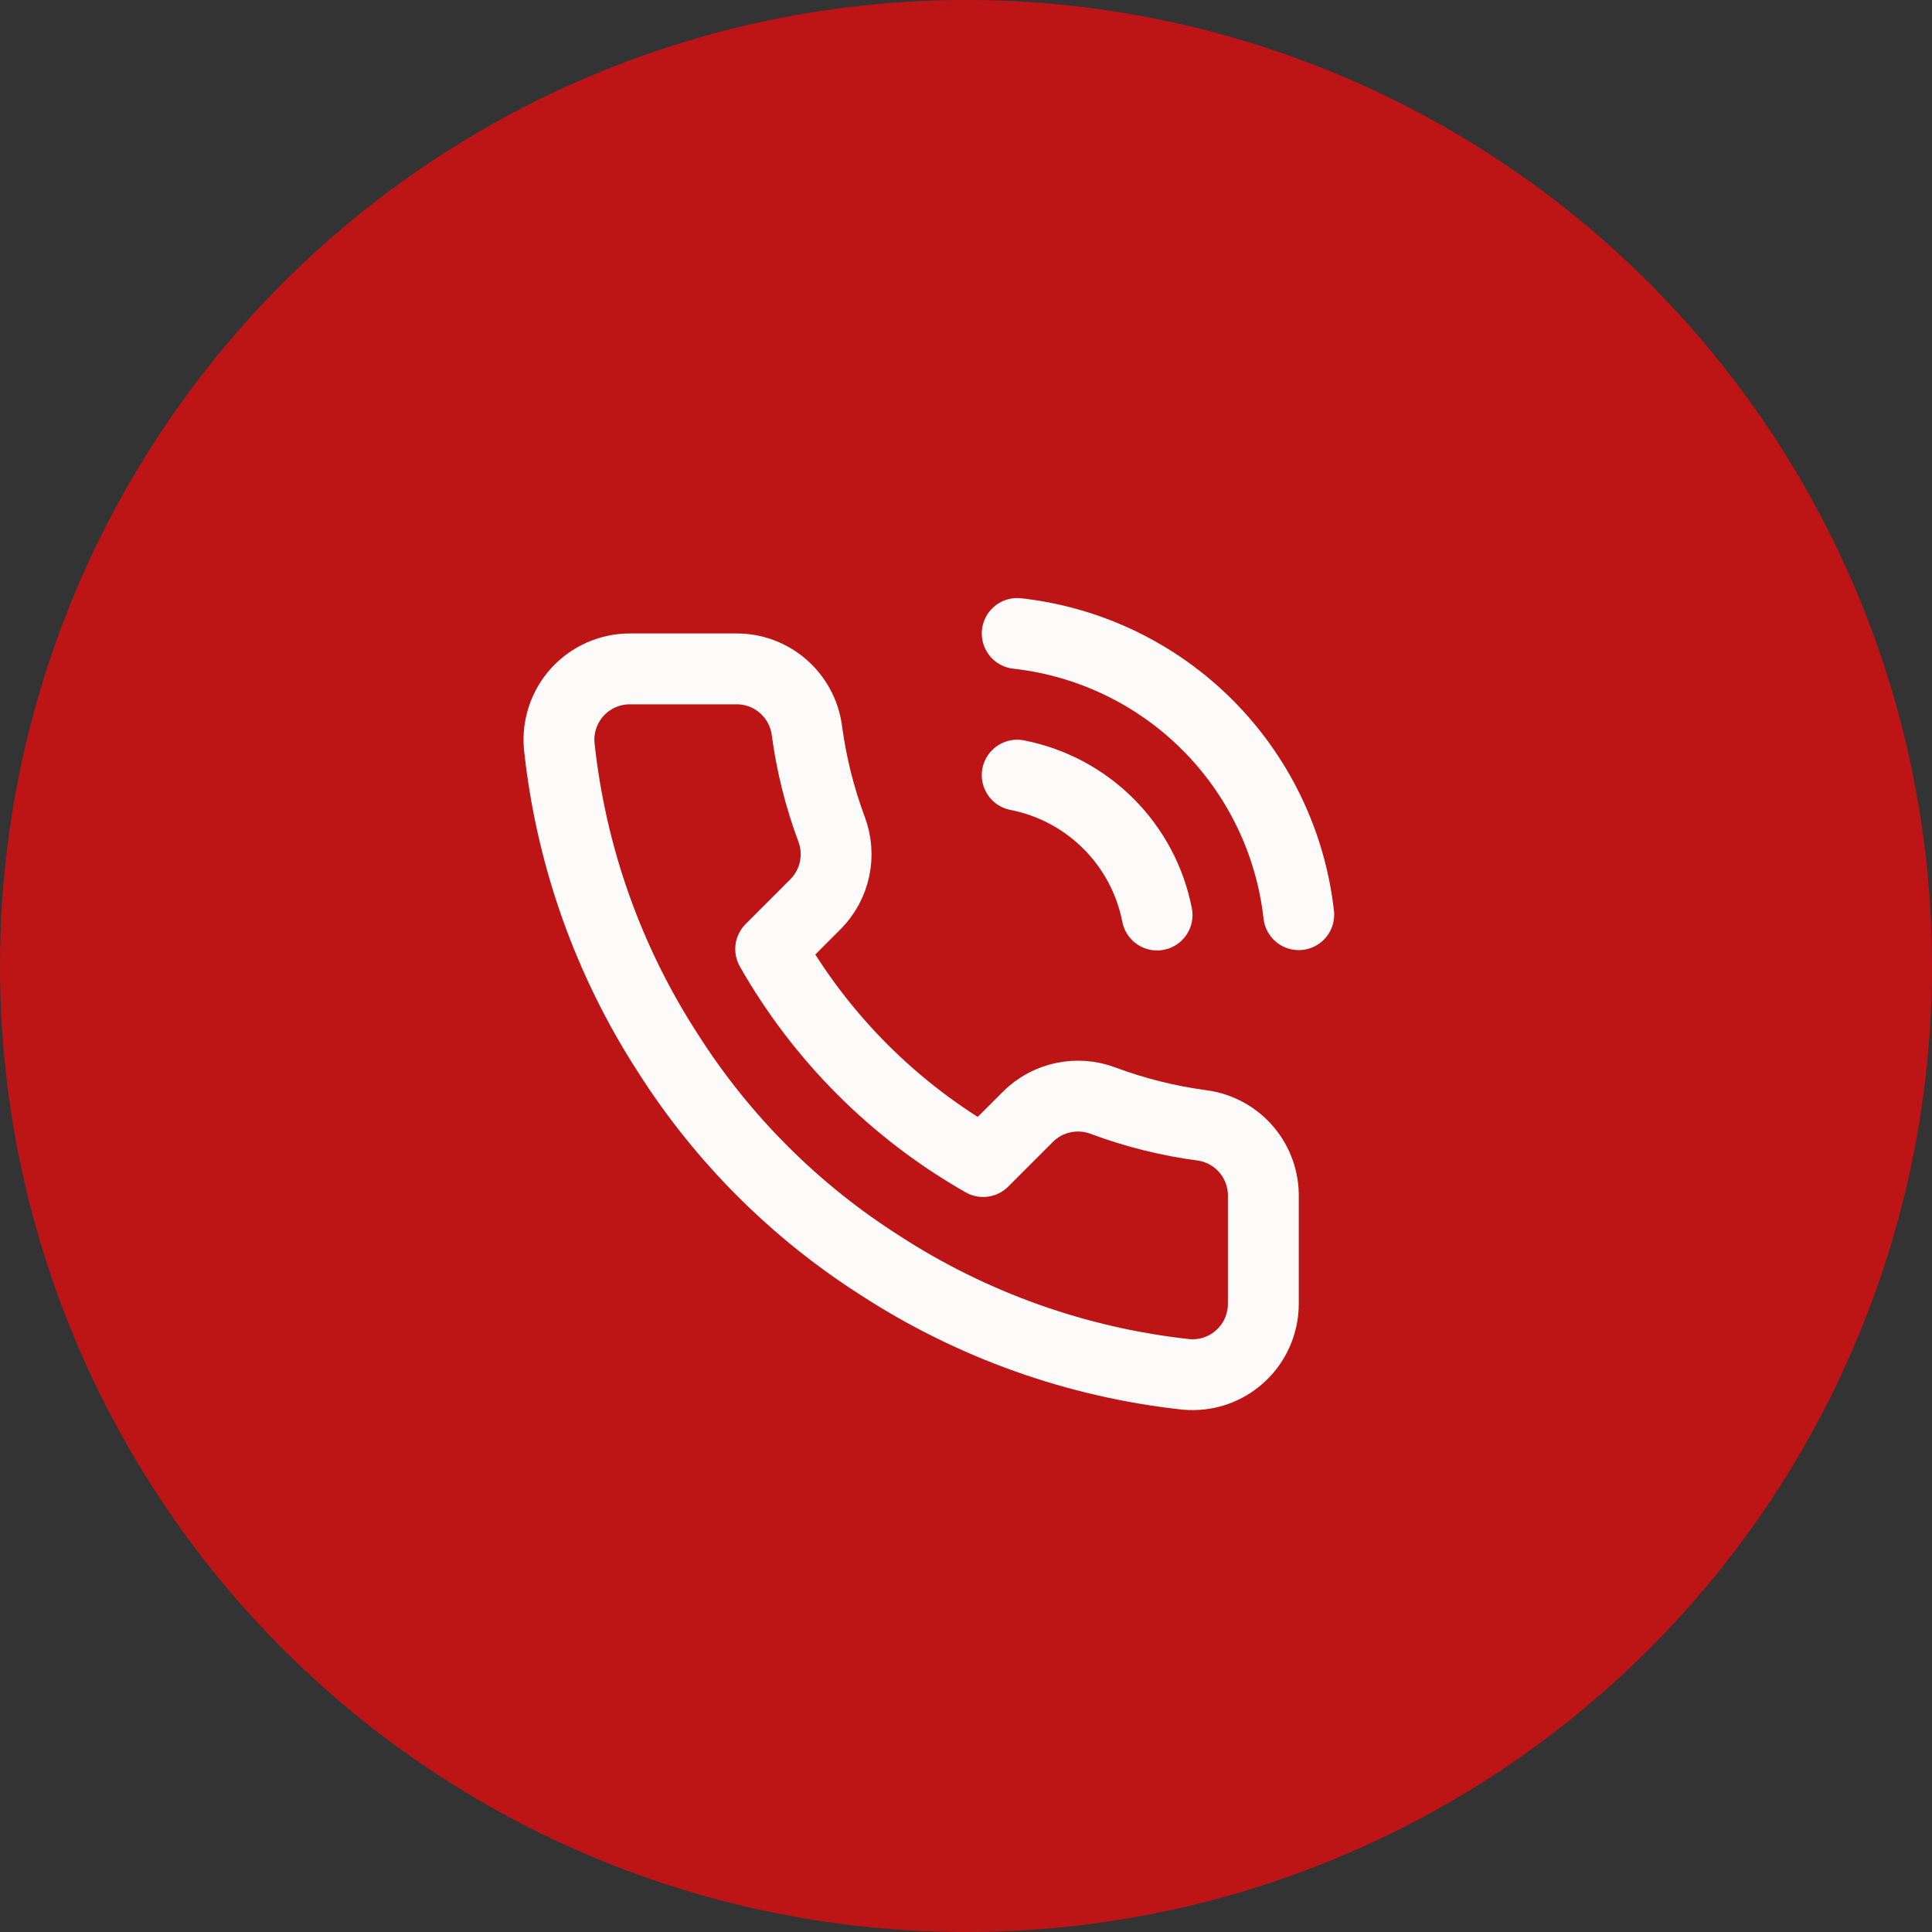
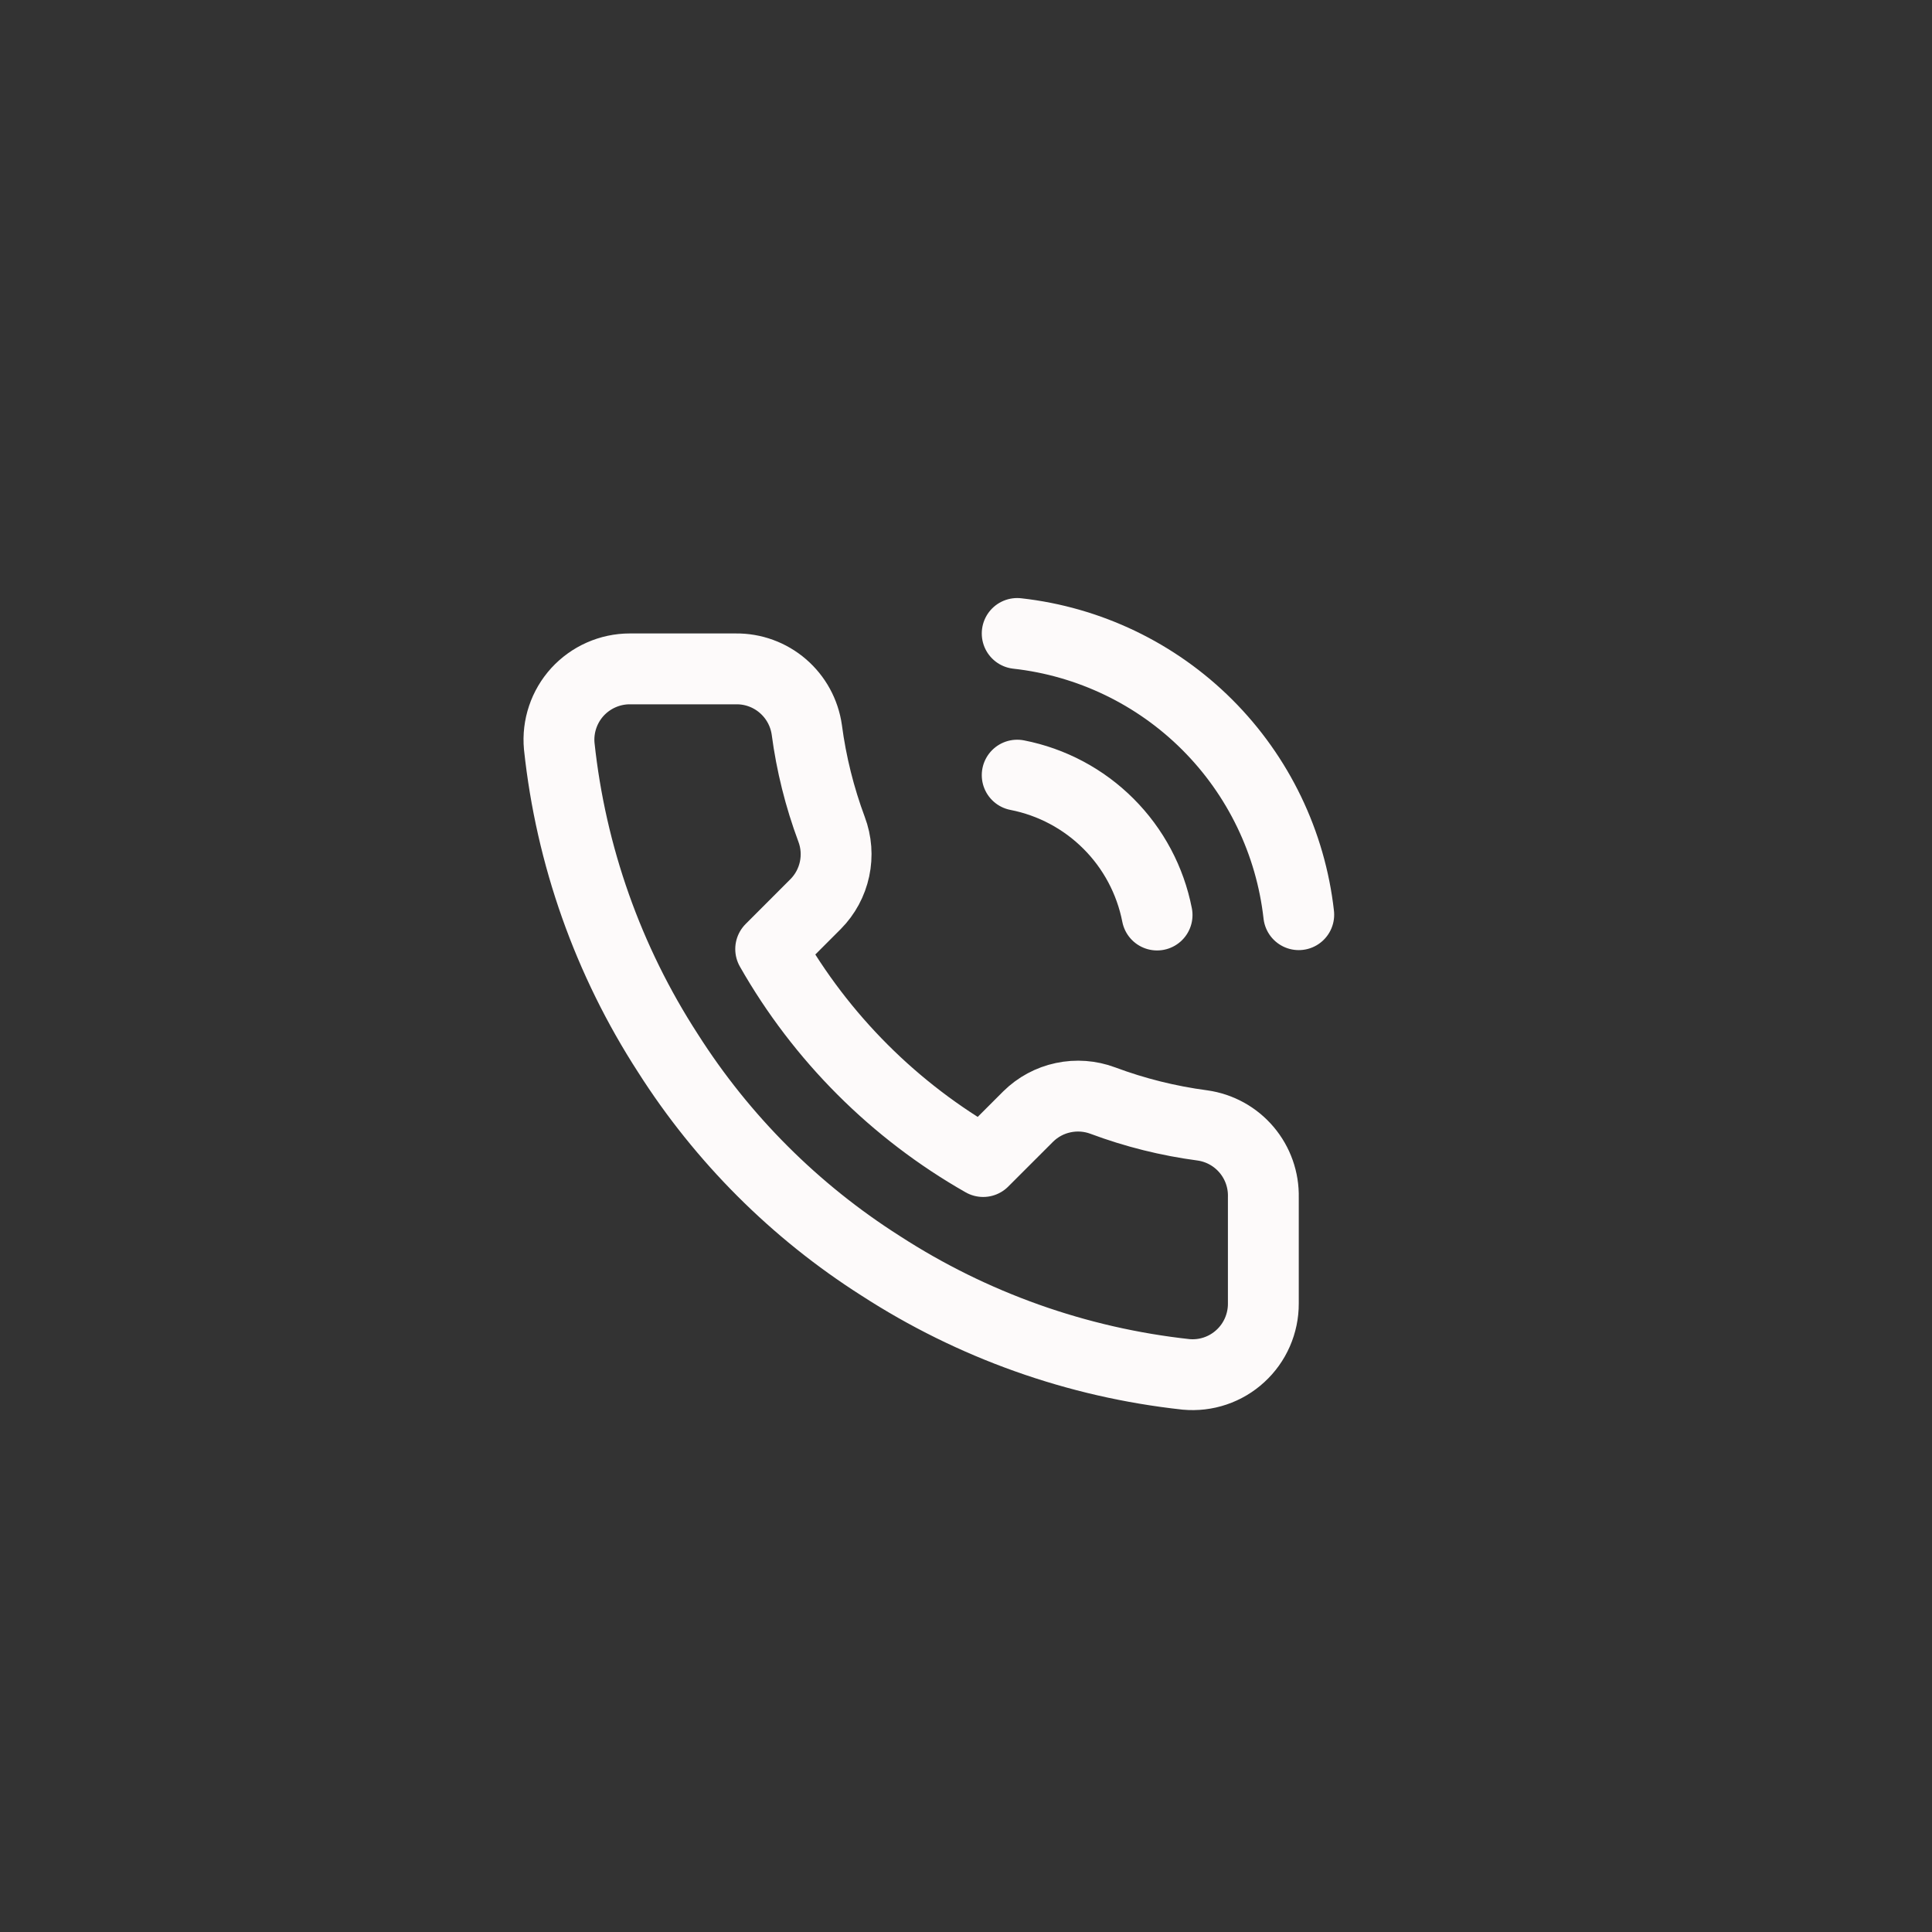
<svg xmlns="http://www.w3.org/2000/svg" width="52" height="52" viewBox="0 0 52 52" fill="none">
  <rect x="0" y="0" width="52" height="52" fill="#333333" stroke="none" />
-   <circle cx="26" cy="26" r="26" fill="#BD1515" />
  <path d="M27.378 20.863C28.309 21.045 29.164 21.5 29.835 22.171C30.506 22.841 30.961 23.697 31.143 24.628M27.378 17.05C29.312 17.265 31.116 18.131 32.493 19.506C33.87 20.882 34.739 22.685 34.956 24.619M34.003 32.226V35.086C34.004 35.351 33.949 35.614 33.843 35.857C33.737 36.1 33.581 36.319 33.385 36.498C33.19 36.678 32.959 36.815 32.707 36.9C32.456 36.985 32.189 37.016 31.925 36.992C28.991 36.673 26.174 35.671 23.698 34.066C21.395 32.602 19.442 30.649 17.978 28.346C16.367 25.859 15.365 23.028 15.052 20.081C15.028 19.818 15.059 19.552 15.144 19.301C15.228 19.05 15.364 18.82 15.542 18.624C15.721 18.429 15.938 18.273 16.18 18.166C16.422 18.059 16.684 18.003 16.949 18.003H19.808C20.271 17.998 20.72 18.162 21.07 18.464C21.421 18.766 21.65 19.185 21.715 19.643C21.836 20.558 22.06 21.456 22.382 22.321C22.511 22.663 22.538 23.033 22.462 23.39C22.386 23.746 22.21 24.074 21.953 24.333L20.743 25.544C22.1 27.93 24.076 29.906 26.462 31.263L27.673 30.052C27.932 29.796 28.259 29.619 28.616 29.544C28.972 29.468 29.343 29.495 29.684 29.623C30.549 29.946 31.448 30.17 32.363 30.291C32.826 30.356 33.249 30.589 33.551 30.946C33.854 31.303 34.014 31.758 34.003 32.226Z" stroke="#FDFAFA" stroke-width="1.907" stroke-linecap="round" stroke-linejoin="round" />
</svg>